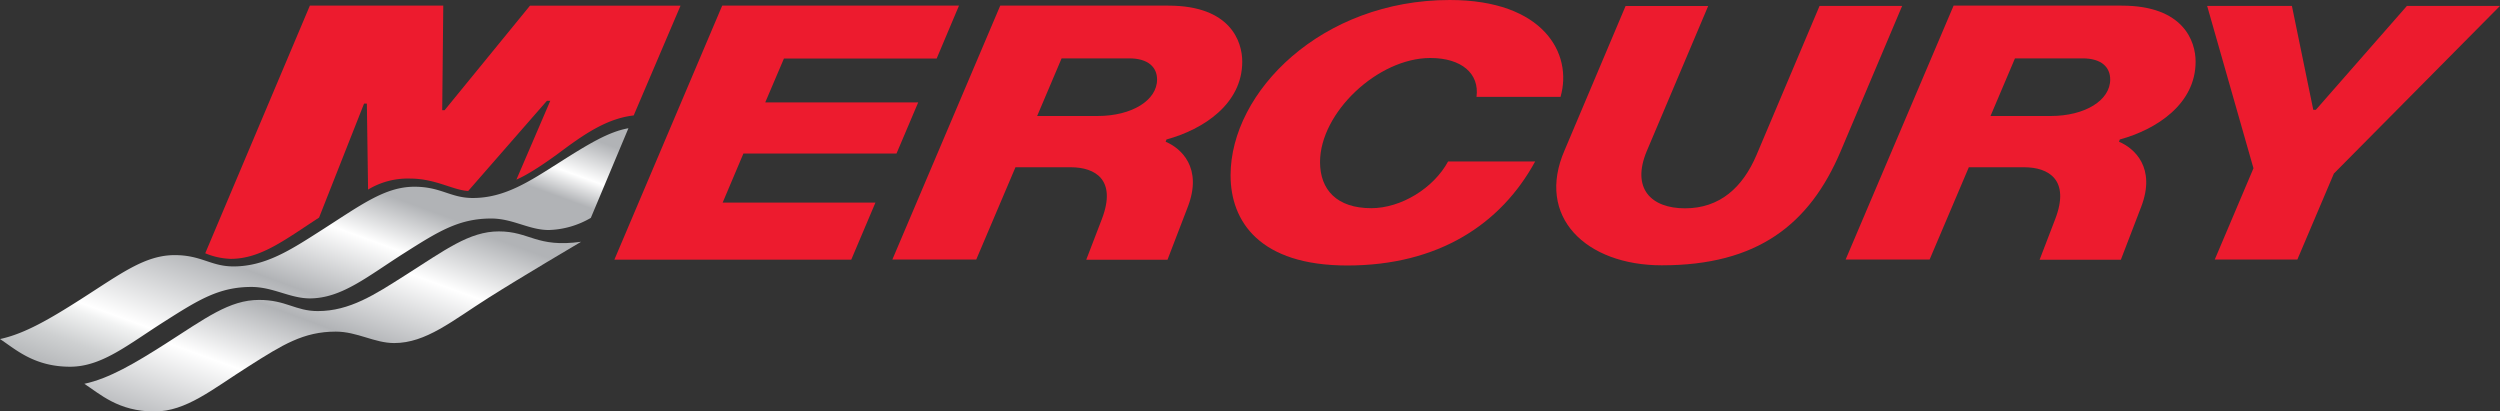
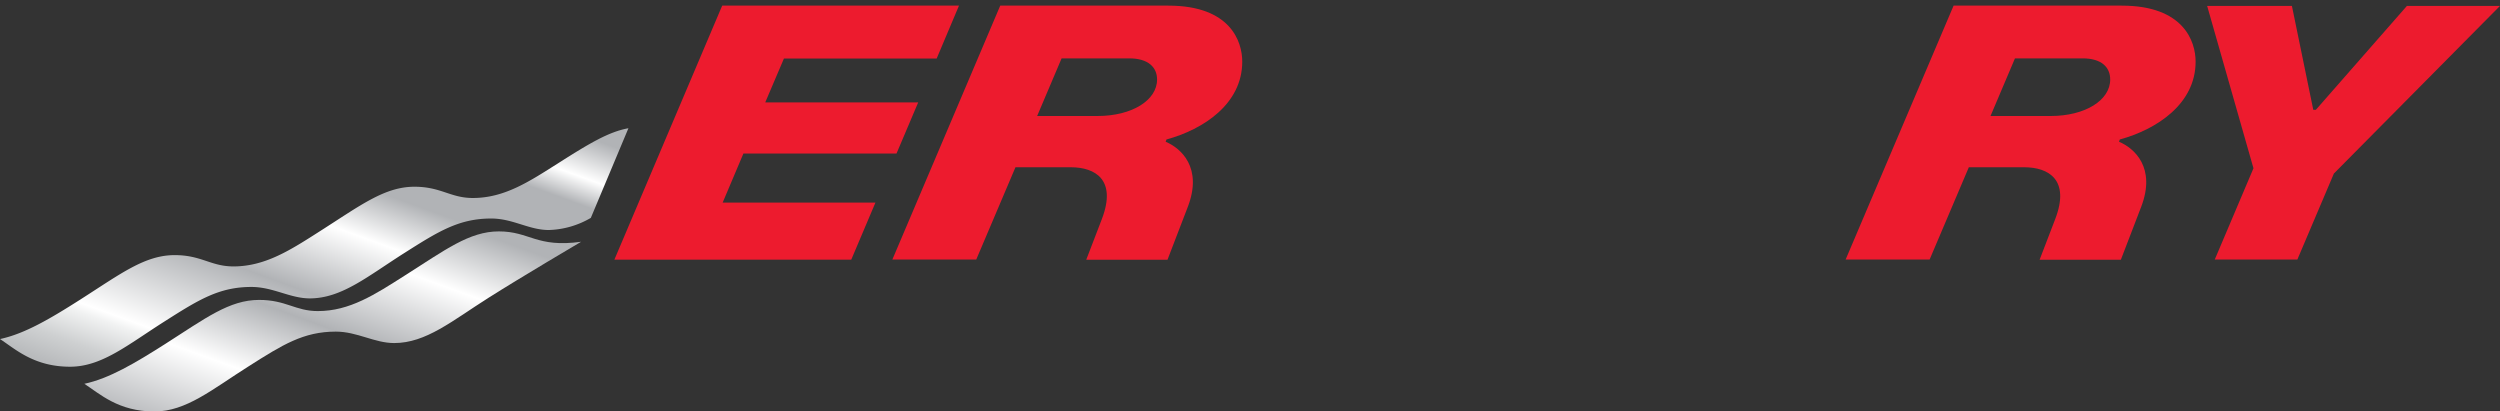
<svg xmlns="http://www.w3.org/2000/svg" viewBox="0 0 541.82 89.18">
  <rect x="0" y="0" width="541.82" height="89.18" fill="#333333" stroke="none" />
  <defs>
    <linearGradient id="a" x1="-170.82" y1="162.5" x2="-120.1" y2="23.14" gradientTransform="translate(140.97 25.03) scale(0.48)" gradientUnits="userSpaceOnUse">
      <stop offset="0" stop-color="#b1b3b6" />
      <stop offset="0.27" stop-color="#fff" />
      <stop offset="0.48" stop-color="#b1b3b6" />
      <stop offset="0.72" stop-color="#fff" />
      <stop offset="0.91" stop-color="#b1b3b6" />
    </linearGradient>
    <linearGradient id="b" x1="-187.75" y1="149.99" x2="-119.97" y2="-36.19" gradientTransform="translate(140.97 25.03) scale(0.48)" gradientUnits="userSpaceOnUse">
      <stop offset="0" stop-color="#b1b3b6" />
      <stop offset="0.04" stop-color="#b9bbbd" />
      <stop offset="0.1" stop-color="#ced0d1" />
      <stop offset="0.17" stop-color="#f1f2f2" />
      <stop offset="0.19" stop-color="#fff" />
      <stop offset="0.39" stop-color="#b1b3b6" />
      <stop offset="0.55" stop-color="#fff" />
      <stop offset="0.66" stop-color="#b1b3b6" />
      <stop offset="0.79" stop-color="#b1b3b6" />
      <stop offset="0.85" stop-color="#fff" />
      <stop offset="0.94" stop-color="#b1b3b6" />
    </linearGradient>
  </defs>
  <title>1999-logo</title>
  <path d="M125.94,52.4s-13,7.66-20.08,12.15c-7.89,5-13.54,9.8-20.43,9.8-4.29,0-8-2.48-12.66-2.48-7,0-11.52,2.84-18.87,7.51-7.91,5-13.55,9.8-20.44,9.8-7.82,0-11.83-3.83-15.18-6,5.4-1.15,11-4.49,17.47-8.6C44.49,69,49.7,65,56.14,65,62,65,64,67.42,68.88,67.42c6.91,0,12.35-3.57,18.83-7.69,8.75-5.55,14-9.58,20.39-9.58C114.87,50.15,116.23,53.73,125.94,52.4Z" style="fill-rule:evenodd;fill:url(#a)" />
  <path d="M136.2,27.79c-4.24.76-8.48,3.3-15,7.44s-11.86,7.68-18.73,7.68c-4.85,0-6.88-2.44-12.65-2.44-6.44,0-11.64,4-20.39,9.58C63,54.16,57.51,57.74,50.6,57.74c-4.91,0-6.93-2.45-12.74-2.45-6.44,0-11.64,4-20.39,9.59C11,69,5.4,72.33,0,73.48c3.35,2.19,7.36,6,15.19,6,6.88,0,12.52-4.77,20.43-9.79C43,65,47.45,62.19,54.49,62.19c4.7,0,8.37,2.48,12.66,2.48,6.89,0,12.52-4.78,20.43-9.8,7.36-4.67,11.84-7.51,18.88-7.51,4.69,0,8.18,2.49,12.47,2.49a19.07,19.07,0,0,0,9.12-2.63Z" style="fill-rule:evenodd;fill:url(#b)" />
  <path d="M501.92,23.79,521.65,1.28h20.17l-36,36.33-7.92,18.64H480l8.39-19.78L478.35,1.28h18.37l4.63,22.51Z" style="fill:#ed1b2e" />
-   <path d="M398.92,32.79c-6.76,15.94-18.11,24.71-38.75,24.71-16.42,0-27.43-10.48-21.05-25l13.19-31.2h17.9L356.87,32.82c-3.33,8.06,1,12.33,8.32,12.33,7.54,0,12.51-4.52,15.51-11.59L394.35,1.28h17.9Z" style="fill:#ed1b2e" />
-   <path d="M44.48,54.89A15.58,15.58,0,0,0,50,56.1c6.54,0,11.84-4.2,19.15-8.94l9.75-24.7h.61l.26,18.63a16.61,16.61,0,0,1,9.07-2.39c5.55,0,9.26,2.5,12.63,2.69l17.06-19.54h.73l-7.34,17.08c2.84-1.23,6.88-4,10.24-6.53,5.4-4,9.91-6.77,15.18-7.38L147.49,1.23H114.86L96.36,23.88l-.52,0,.23-22.67H67.16Z" style="fill:#ed1b2e;fill-rule:evenodd" />
  <path d="M156.52,1.22h51.32L203,12.69h-33.1l-4.05,9.5H199l-4.7,11.08H161.12l-4.5,10.64h33.11l-5.24,12.37H133.15Z" style="fill:#ed1b2e" />
  <path d="M230.08,12.65h14.64c4.12,0,6.05,1.91,6.05,4.59,0,4.49-5.43,7.9-12.92,7.9H224.78ZM193.4,56.25h18.18l8.5-20h12c5.28,0,10,2.7,6.72,11.24-1.06,2.78-3.38,8.8-3.38,8.8h17.61l4.41-11.48c3.24-8.45-1.46-12.69-4.81-14.09l.18-.49c8-2.19,16.42-7.7,16.42-16.87,0-4.37-2.56-12.14-16-12.14H216.78Z" style="fill:#ed1b2e" />
  <path d="M436.7,12.65h14.64c4.12,0,6,1.91,6,4.59,0,4.49-5.43,7.9-12.91,7.9H431.4ZM400,56.25H418.2l8.5-20h12c5.28,0,10,2.7,6.72,11.24-1.06,2.78-3.38,8.8-3.38,8.8h17.61s2.75-7.18,4.41-11.48c3.24-8.45-1.46-12.69-4.81-14.09l.17-.49c8-2.19,16.43-7.7,16.43-16.87,0-4.37-2.57-12.14-16-12.14H423.4Z" style="fill:#ed1b2e" />
-   <path d="M320,21c.68-5.08-3.28-8.43-10-8.43-11.4,0-23.91,11.86-23.91,22.55,0,6,3.63,10,11.1,10,6.43,0,13.48-4.29,16.65-10.12h18.87C325.27,48.65,311.66,57.54,292,57.54,273,57.54,266.7,48,266.7,38c0-18.13,19.73-38,47.51-38,20.27,0,26.71,11.57,24,21Z" style="fill:#ed1b2e" />
</svg>